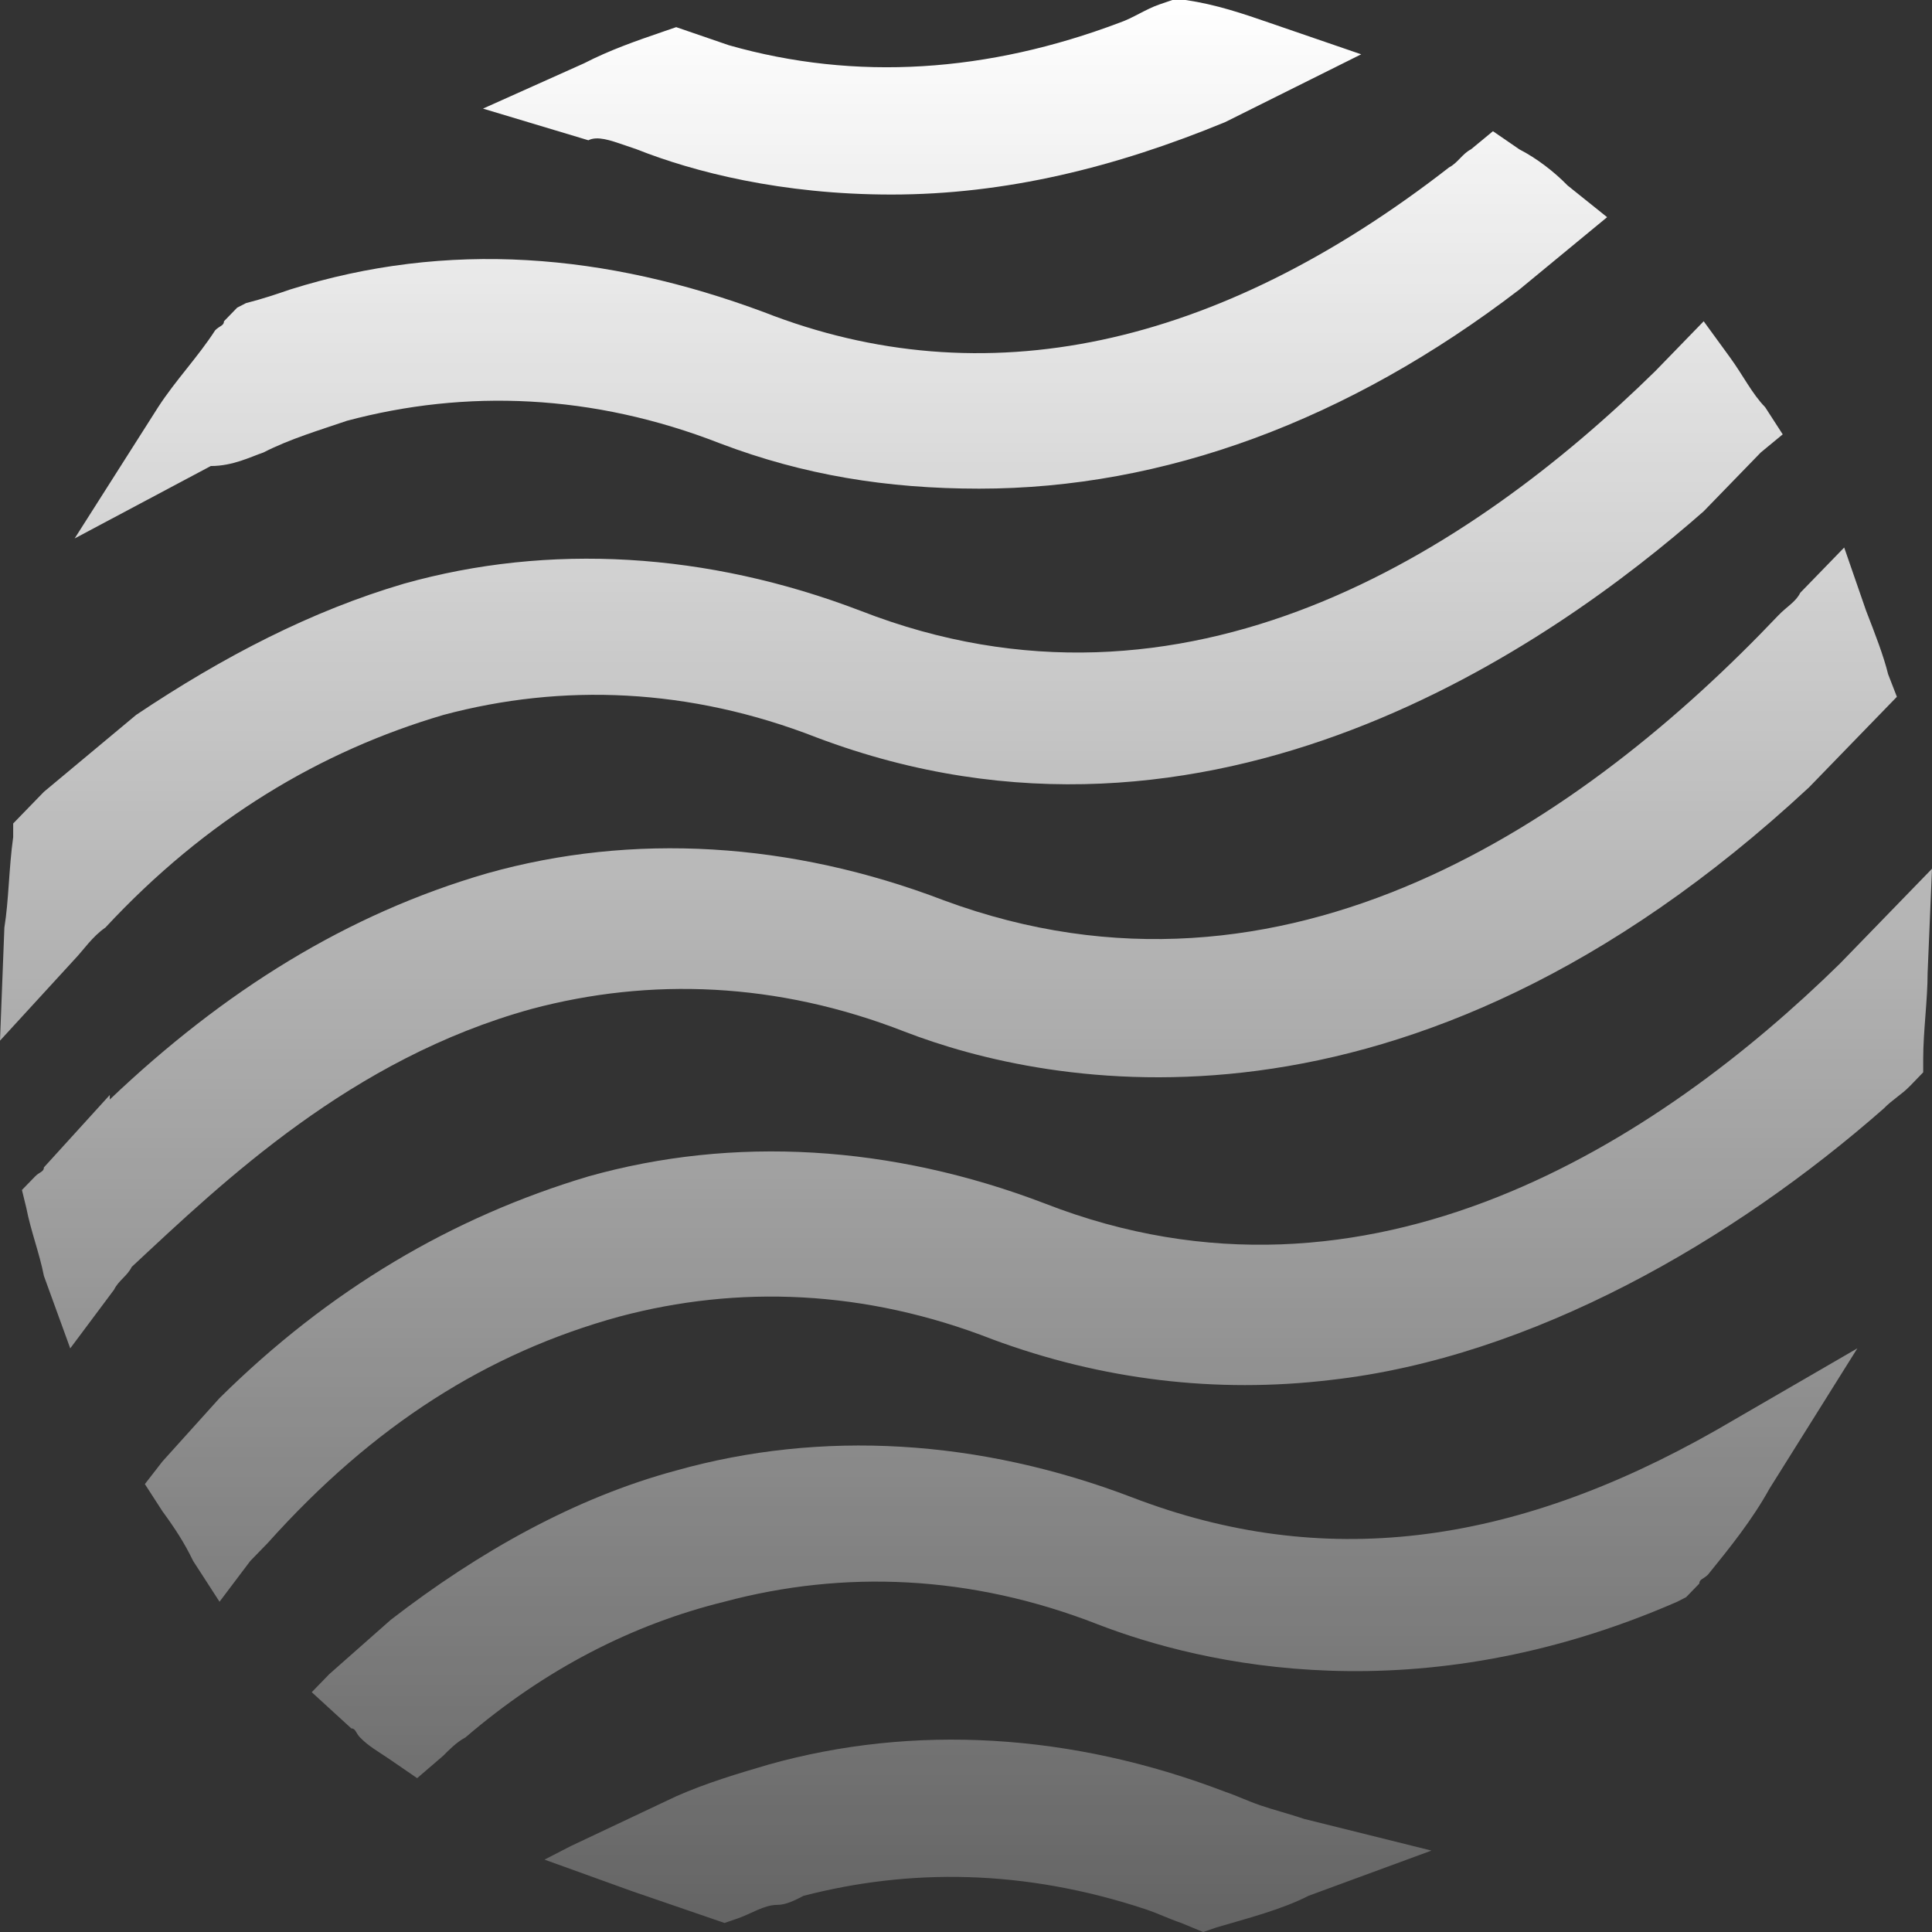
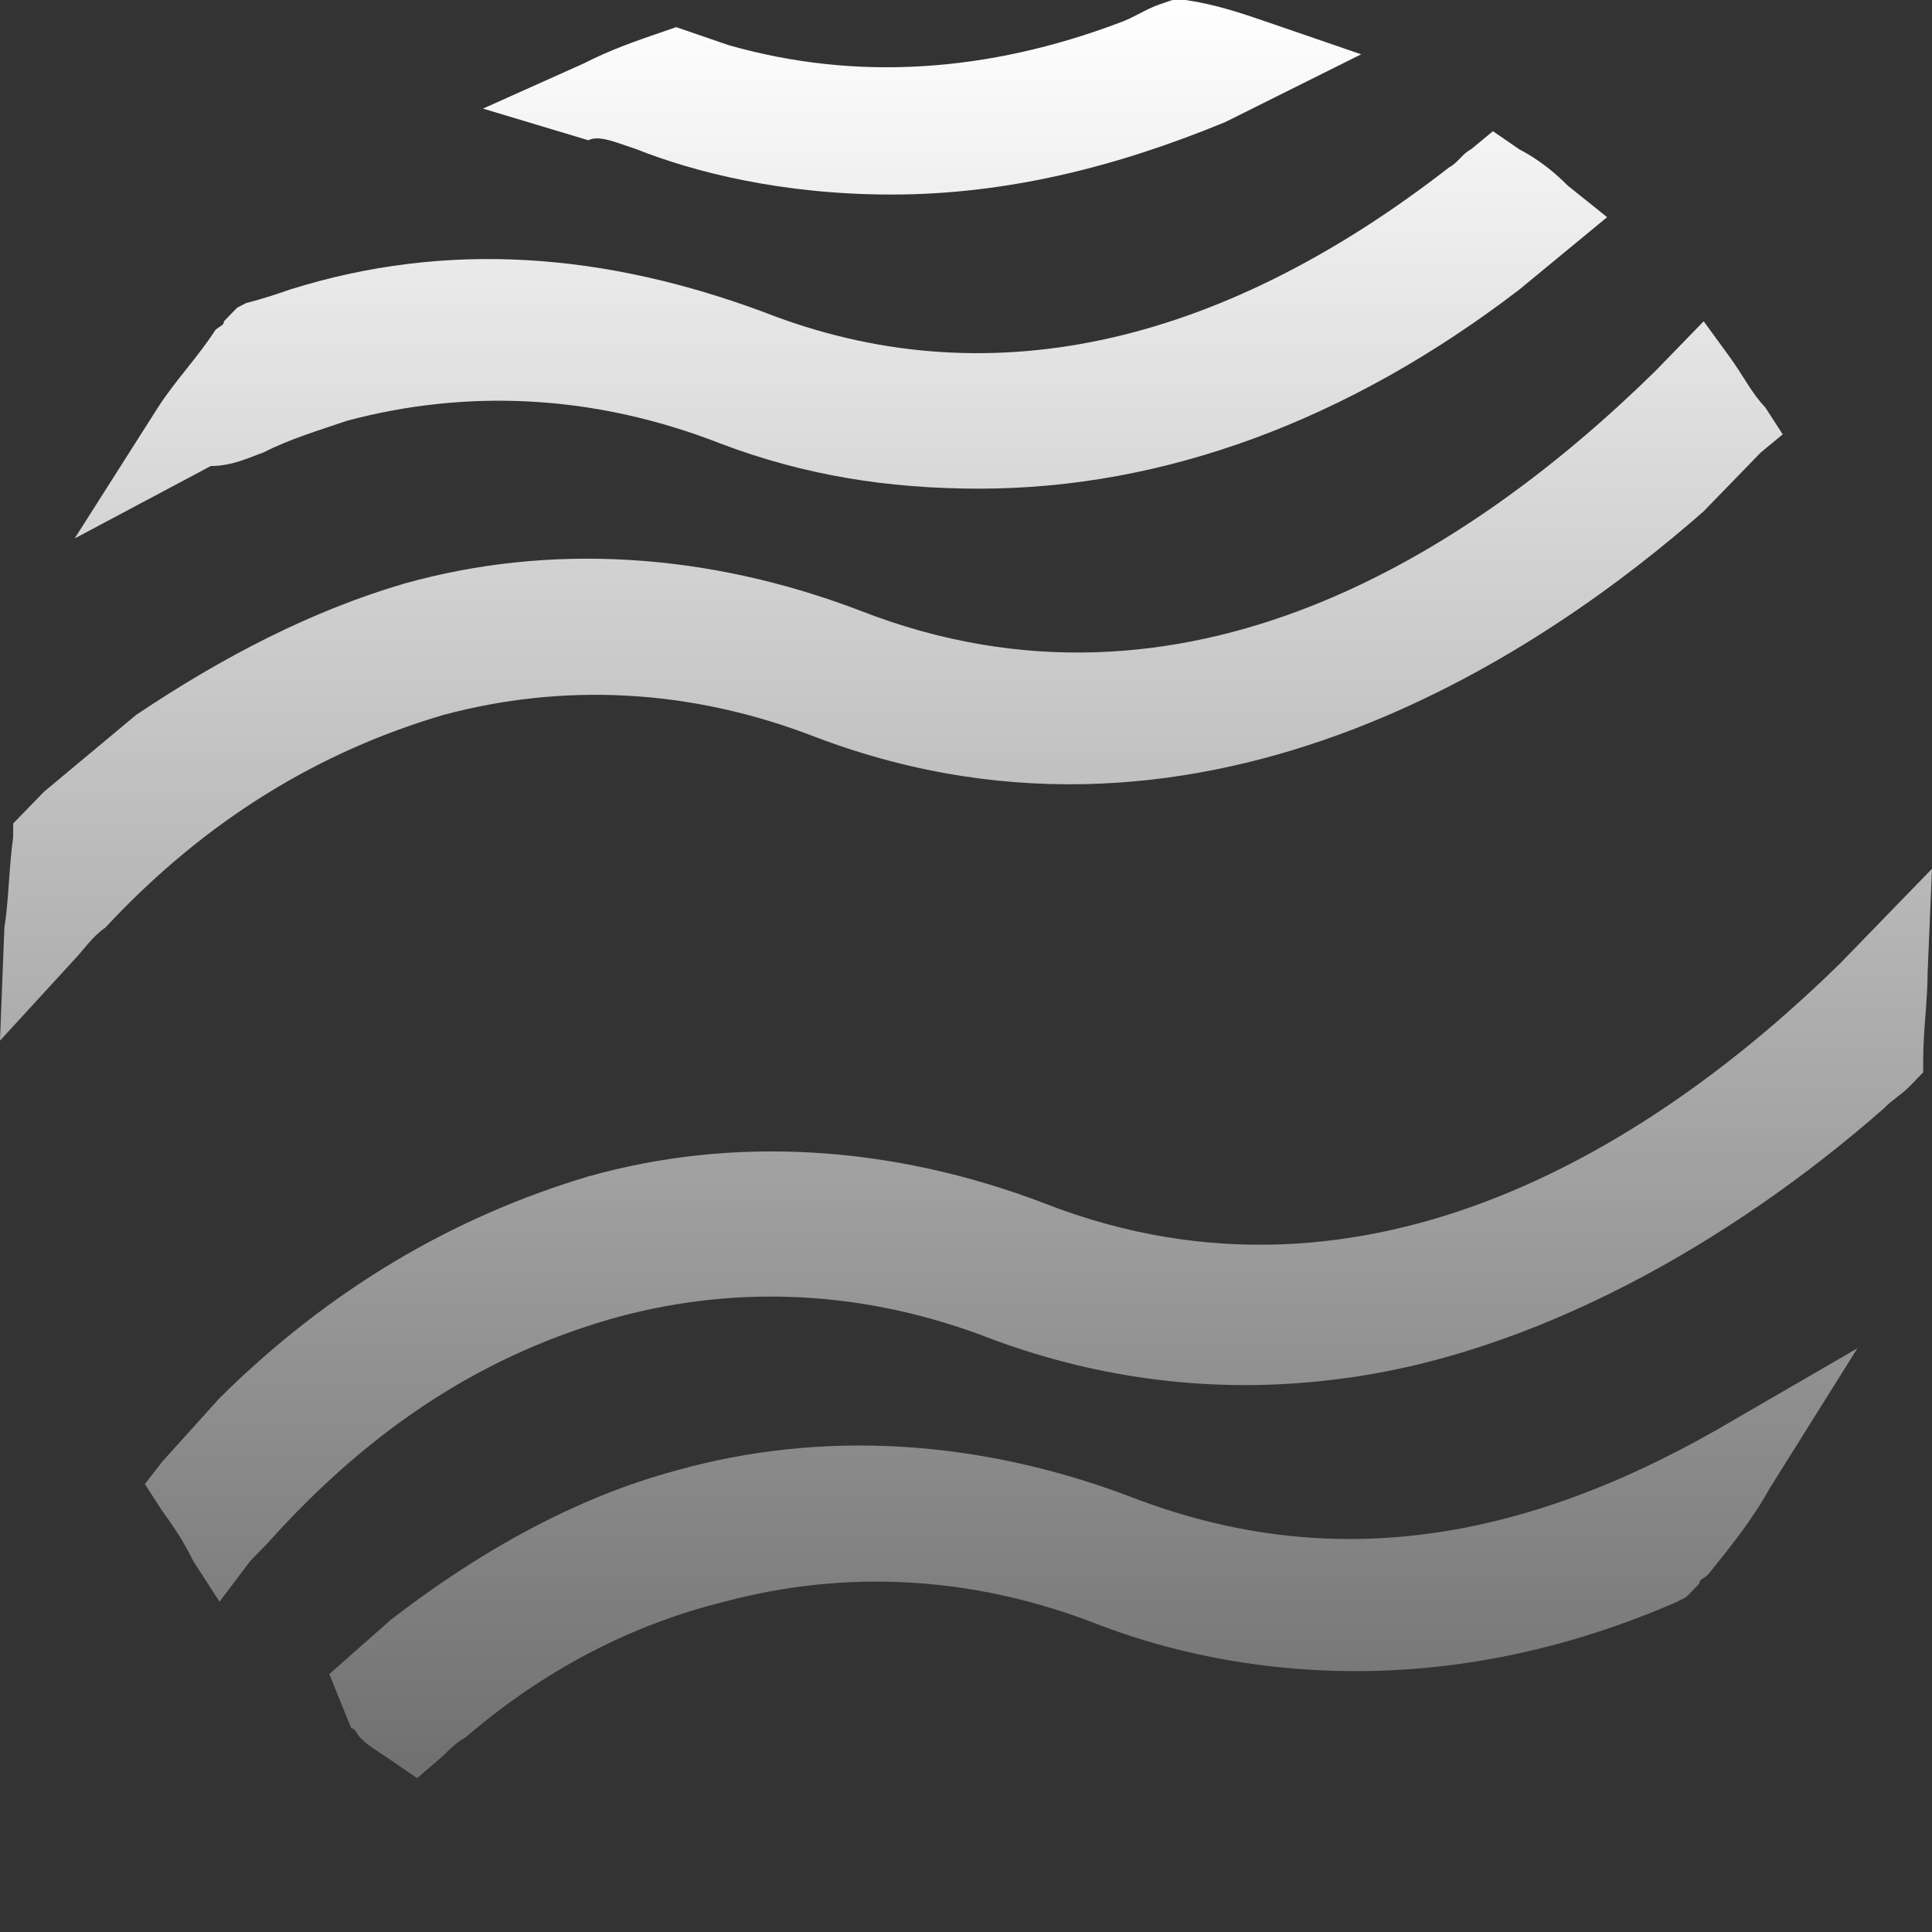
<svg xmlns="http://www.w3.org/2000/svg" width="56" height="56" viewBox="0 0 56 56" fill="none">
  <rect x="0" y="0" width="56" height="56" fill="#333333" stroke="none" />
-   <path d="M32.836 43.41C28.382 41.705 23.8 41.443 19.6 42.623C16.673 43.41 13.873 44.983 11.327 46.951L9.545 48.525L9.036 49.049L10.182 50.098C10.309 50.098 10.309 50.229 10.436 50.361C10.691 50.623 10.945 50.754 11.327 51.016L12.091 51.541L12.854 50.885C12.982 50.754 13.236 50.492 13.491 50.361C15.782 48.393 18.327 47.082 21 46.426C24.436 45.508 28.127 45.639 31.818 47.082C34.873 48.262 41.109 49.705 48.618 46.426L48.873 46.295L49.255 45.901C49.255 45.77 49.382 45.77 49.509 45.639C50.146 44.852 50.782 44.066 51.291 43.147L53.837 39.082L49.764 41.443C43.782 44.852 38.309 45.508 32.836 43.41Z" fill="url(#paint0_linear_121_494)" />
-   <path d="M15.4 29.247C18.837 28.329 22.527 28.46 26.218 29.902C30.291 31.476 40.728 33.706 52.437 22.82L54.982 20.197L54.728 19.542C54.6 19.017 54.346 18.361 54.091 17.706L53.455 15.87L52.182 17.181C52.055 17.443 51.8 17.574 51.546 17.837C45.946 23.738 37.291 29.771 27.364 26.099C22.909 24.394 18.327 24.132 14.127 25.312C10.055 26.492 6.491 28.722 3.182 31.87V31.738L1.273 33.837C1.273 33.968 1.145 33.968 1.018 34.099L0.636 34.492L0.764 35.017C0.891 35.673 1.145 36.329 1.273 36.984L2.036 39.083L3.309 37.378C3.436 37.115 3.691 36.984 3.818 36.722C6.491 34.23 10.182 30.689 15.4 29.247Z" fill="url(#paint1_linear_121_494)" />
+   <path d="M32.836 43.41C28.382 41.705 23.8 41.443 19.6 42.623C16.673 43.41 13.873 44.983 11.327 46.951L9.545 48.525L10.182 50.098C10.309 50.098 10.309 50.229 10.436 50.361C10.691 50.623 10.945 50.754 11.327 51.016L12.091 51.541L12.854 50.885C12.982 50.754 13.236 50.492 13.491 50.361C15.782 48.393 18.327 47.082 21 46.426C24.436 45.508 28.127 45.639 31.818 47.082C34.873 48.262 41.109 49.705 48.618 46.426L48.873 46.295L49.255 45.901C49.255 45.77 49.382 45.77 49.509 45.639C50.146 44.852 50.782 44.066 51.291 43.147L53.837 39.082L49.764 41.443C43.782 44.852 38.309 45.508 32.836 43.41Z" fill="url(#paint0_linear_121_494)" />
  <path d="M3.055 26.886C5.982 23.738 9.291 21.771 12.855 20.722C16.291 19.803 19.982 19.935 23.673 21.377C35.128 25.705 45.055 18.623 49.382 14.82L51.037 13.115L51.673 12.59L51.164 11.803C50.782 11.41 50.528 10.886 50.146 10.361L49.382 9.312L48.491 10.23C48.364 10.361 48.11 10.623 47.982 10.754C42.637 16 34.364 21.377 24.946 17.705C20.491 16 15.909 15.738 11.709 16.918C9.036 17.705 6.491 19.017 3.946 20.722L1.273 22.951C1.018 23.213 0.891 23.345 0.636 23.607L0.382 23.869V24.263C0.255 25.181 0.255 26.099 0.127 26.886L0 30.164L2.164 27.804C2.418 27.541 2.673 27.148 3.055 26.886Z" fill="url(#paint2_linear_121_494)" />
-   <path d="M36.528 52.328C36.147 52.197 35.892 52.066 35.51 51.935C31.056 50.23 26.474 49.968 22.274 51.148C21.383 51.41 20.492 51.673 19.601 52.066L16.546 53.509L15.783 53.902L18.328 54.82C19.092 55.083 19.855 55.345 20.619 55.607L21.001 55.738L21.383 55.607C21.765 55.476 22.146 55.214 22.528 55.214C22.783 55.214 23.037 55.083 23.292 54.951C26.346 54.164 29.655 54.164 33.219 55.345C33.601 55.476 33.856 55.607 34.237 55.738L34.874 56.001L35.256 55.869C36.147 55.607 37.165 55.345 37.928 54.951L41.492 53.64L37.801 52.722C37.419 52.591 36.91 52.459 36.528 52.328Z" fill="url(#paint3_linear_121_494)" />
  <path d="M56 25.181L54.091 27.148C53.836 27.41 53.582 27.672 53.327 27.935C48.109 33.05 39.709 38.558 30.291 34.886C25.836 33.181 21.254 32.918 17.054 34.099C13.109 35.279 9.545 37.377 6.363 40.525L4.708 42.361L4.199 43.017L4.708 43.804C5.09 44.328 5.345 44.722 5.599 45.246L6.363 46.427L7.254 45.246C7.381 45.115 7.636 44.853 7.763 44.722C10.818 41.312 14.127 39.213 17.945 38.164C21.381 37.246 25.072 37.377 28.763 38.82C31.945 40 35.254 40.394 38.563 40C44.418 39.345 50.273 35.935 54.6 32.132C54.855 31.869 55.109 31.738 55.364 31.476L55.745 31.082V30.689C55.745 29.902 55.873 28.984 55.873 28.197L56 25.181Z" fill="url(#paint4_linear_121_494)" />
  <path d="M7.637 13.115C8.401 12.722 9.292 12.459 10.055 12.197C13.492 11.279 17.183 11.41 20.874 12.853C23.292 13.771 25.71 14.164 28.383 14.164C33.728 14.164 39.074 12.197 44.038 8.394L46.583 6.295L45.438 5.377C45.056 4.984 44.547 4.59 44.038 4.328L43.274 3.803L42.638 4.328C42.383 4.459 42.256 4.721 42.001 4.853C35.256 10.098 28.51 11.541 22.146 9.049C17.565 7.344 12.983 6.951 8.401 8.394C8.019 8.525 7.637 8.656 7.128 8.787L6.874 8.918L6.492 9.312C6.492 9.443 6.364 9.443 6.237 9.574C5.728 10.361 5.092 11.017 4.583 11.803L2.164 15.607L6.11 13.508C6.746 13.508 7.255 13.246 7.637 13.115Z" fill="url(#paint5_linear_121_494)" />
  <path d="M18.073 4.197L18.455 4.328C20.109 4.984 22.655 5.639 25.837 5.639C29.146 5.639 32.328 4.852 35.509 3.541L39.455 1.574L36.782 0.656C36.019 0.393 35.255 0.131 34.364 0H33.982L33.6 0.131C33.218 0.262 32.837 0.525 32.455 0.656C28.637 2.098 24.818 2.361 21.127 1.311C20.746 1.18 20.364 1.049 19.982 0.918L19.6 0.787L19.218 0.918C18.455 1.18 17.691 1.443 16.927 1.836L14 3.148L17.055 4.066C17.309 3.934 17.691 4.066 18.073 4.197Z" fill="url(#paint6_linear_121_494)" />
  <defs>
    <linearGradient id="paint0_linear_121_494" x1="28" y1="0" x2="28" y2="73.5" gradientUnits="userSpaceOnUse">
      <stop stop-color="white" />
      <stop offset="1" stop-color="white" stop-opacity="0" />
    </linearGradient>
    <linearGradient id="paint1_linear_121_494" x1="28" y1="0" x2="28" y2="73.5" gradientUnits="userSpaceOnUse">
      <stop stop-color="white" />
      <stop offset="1" stop-color="white" stop-opacity="0" />
    </linearGradient>
    <linearGradient id="paint2_linear_121_494" x1="28" y1="0" x2="28" y2="73.5" gradientUnits="userSpaceOnUse">
      <stop stop-color="white" />
      <stop offset="1" stop-color="white" stop-opacity="0" />
    </linearGradient>
    <linearGradient id="paint3_linear_121_494" x1="28" y1="0" x2="28" y2="73.5" gradientUnits="userSpaceOnUse">
      <stop stop-color="white" />
      <stop offset="1" stop-color="white" stop-opacity="0" />
    </linearGradient>
    <linearGradient id="paint4_linear_121_494" x1="28" y1="0" x2="28" y2="73.5" gradientUnits="userSpaceOnUse">
      <stop stop-color="white" />
      <stop offset="1" stop-color="white" stop-opacity="0" />
    </linearGradient>
    <linearGradient id="paint5_linear_121_494" x1="28" y1="0" x2="28" y2="73.5" gradientUnits="userSpaceOnUse">
      <stop stop-color="white" />
      <stop offset="1" stop-color="white" stop-opacity="0" />
    </linearGradient>
    <linearGradient id="paint6_linear_121_494" x1="28" y1="0" x2="28" y2="73.5" gradientUnits="userSpaceOnUse">
      <stop stop-color="white" />
      <stop offset="1" stop-color="white" stop-opacity="0" />
    </linearGradient>
  </defs>
</svg>